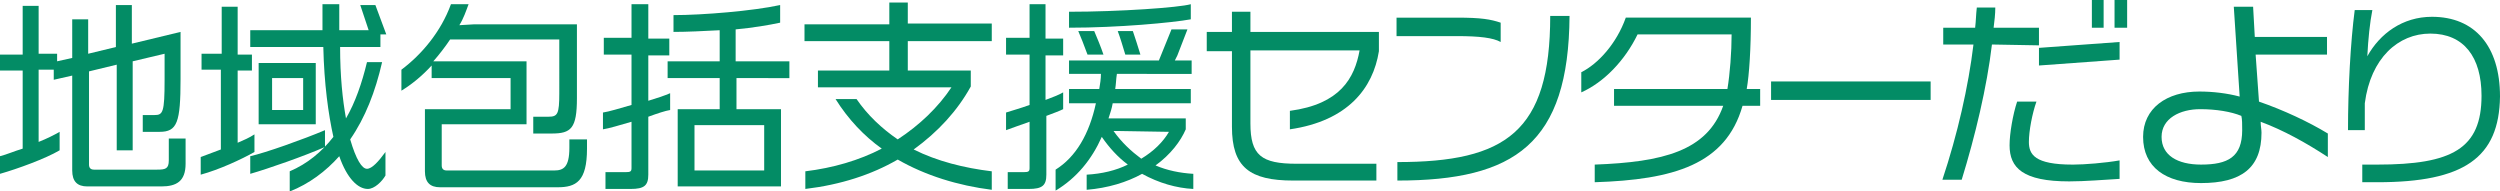
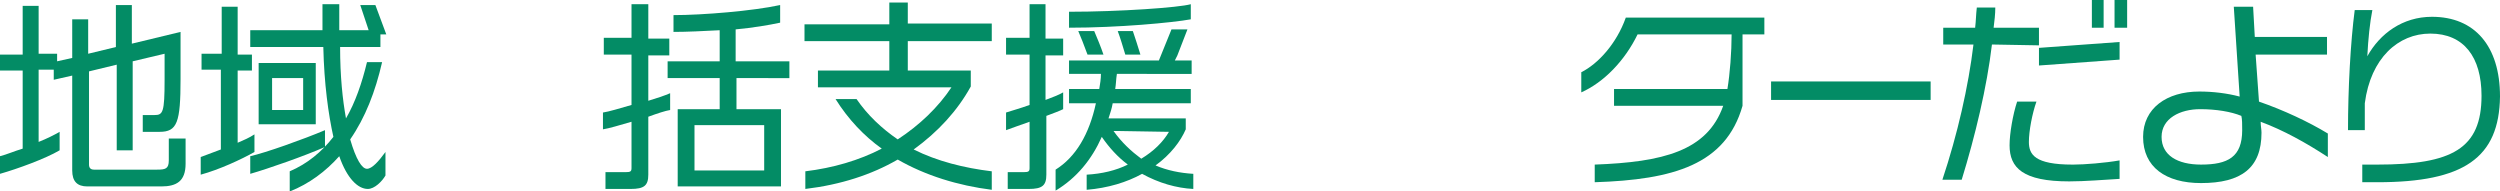
<svg xmlns="http://www.w3.org/2000/svg" version="1.1" id="レイヤー_1" x="0px" y="0px" viewBox="0 0 297.7 22.8" style="enable-background:new 0 0 297.7 22.8;" xml:space="preserve">
  <style type="text/css">
	.st0{enable-background:new    ;}
	.st1{fill:#038C65;}
</style>
  <g class="st0">
    <path class="st1" d="M19.2,22.2h-8.8c-1.2,0-1.8-0.6-1.8-1.9V9L6.4,9.5V8.3H4.6v7.4v1.2c1-0.4,1.8-0.8,2.5-1.2v2.2   c-1.7,1-5,2.2-7.1,2.8v-2.1c0.8-0.2,1.7-0.6,2.7-0.9V8.4H0V6.5h2.7V0.7h1.9v5.7h2.2v0.9l1.8-0.4V2.3h1.9v4.1l3.3-0.8v-5h1.9v4.6   l5.8-1.4v5.6c0,5.2-0.4,6.3-2.5,6.3h-2v-2h1.4c1,0,1.2-0.3,1.2-4.2V6.4l-3.8,0.9v10.6h-1.9V7.7l-3.3,0.8v11.1   c0,0.4,0.2,0.6,0.6,0.6h7.5c1,0,1.4-0.1,1.4-1.1v-2.6h2v3C22.1,21.6,21,22.2,19.2,22.2z" />
    <path class="st1" d="M23.9,20.8v-2.1c0.8-0.3,1.6-0.6,2.4-0.9V8.3H24V6.4h2.4V0.8h1.9v5.7H30v1.9h-1.7v7.5V17c0.7-0.3,1.4-0.6,2-1   v2.1C28.7,19,26.1,20.2,23.9,20.8z M29.8,20.7v-2.1c1.8-0.4,6.3-2,8.9-3.1v2C36.2,18.6,31.9,20.1,29.8,20.7z M43.8,22.5   c-1.2,0-2.5-1.3-3.4-3.9c-1.6,1.8-3.6,3.3-5.9,4.2v-2.4c2.1-0.9,3.8-2.3,5.2-4.1c-0.6-2.7-1.1-6.3-1.2-10.7h-8.7v-2h8.6V0.5h2v3.1   h3.5l-1-3h1.8L46,4.1h-0.7v1.5h-4.8c0,3.5,0.3,6.3,0.7,8.5c1.1-1.9,1.9-4.2,2.5-6.7h1.8c-0.8,3.5-2,6.6-3.8,9.2   c0.7,2.4,1.4,3.5,2,3.5s1.4-0.9,2.2-2v2.8C45.5,21.6,44.6,22.5,43.8,22.5z M30.8,14.8V7.5h6.8v7.3H30.8z M36.1,9.3h-3.7v3.8h3.7   V9.3z" />
-     <path class="st1" d="M66.4,22.3h-14c-1.2,0-1.8-0.6-1.8-1.9V13h10.2V9.3h-9.4V7.8c-1.1,1.2-2.3,2.2-3.6,3V8.3   c2.4-1.8,4.7-4.5,5.9-7.8h2.1c-0.3,0.8-0.6,1.7-1.1,2.5l1.7-0.1h12.3v8.8c0,3.6-0.7,4.2-3,4.2h-2.2v-2h1.8c1.1,0,1.3-0.3,1.3-2.8   V4.7h-13c-0.6,0.9-1.3,1.8-2,2.6h11.1v7.5H52.6v4.9c0,0.4,0.2,0.6,0.6,0.6H66c1.1,0,1.8-0.4,1.8-2.7v-1h2.1v1.1   C69.9,21.6,68.6,22.3,66.4,22.3z" />
    <path class="st1" d="M77.2,13.9v6.9c0,1.3-0.5,1.7-2.1,1.7h-3v-2h2.4c0.6,0,0.7-0.1,0.7-0.5v-5.5c-1.4,0.4-2.7,0.8-3.4,0.9v-2   c0.7-0.1,2-0.5,3.4-0.9v-6h-3.3v-2h3.3v-4h2v4.1h2.5v2h-2.5V12c1-0.3,1.9-0.6,2.6-0.9v2C79.2,13.2,78.3,13.5,77.2,13.9z M87.7,9.3   V13H93v9.2H80.7V13h5V9.3h-6.2v-2h6.2V3.6c-1.9,0.1-3.9,0.2-5.5,0.2v-2c3.5,0,9.5-0.5,12.7-1.2v2.1c-1.4,0.3-3.2,0.6-5.3,0.8v3.8   H94v2H87.7z M91,14.9h-8.3v5.4H91V14.9z" />
    <path class="st1" d="M106.9,19c-3.1,1.8-6.8,3-11,3.5v-2.1c3.3-0.4,6.4-1.3,9.1-2.7c-2.1-1.5-4-3.5-5.5-5.9h2.5   c1.3,1.9,3,3.5,4.9,4.8c2.6-1.7,4.8-3.8,6.4-6.2H97.4v-2h8.5V4.9H95.8v-2h10.1V0.3h2.2v2.5h10v2.1h-10v3.5h7.5v1.9   c-1.6,2.9-3.9,5.4-6.8,7.5c2.8,1.4,6,2.2,9.3,2.6v2.2C114.1,22.1,110.2,20.9,106.9,19z" />
    <path class="st1" d="M124.6,13.8v7c0,1.3-0.5,1.7-2.1,1.7H120v-2h1.9c0.6,0,0.7-0.1,0.7-0.5v-5.5c-1.2,0.4-2.2,0.8-2.8,1v-2.1   c0.6-0.2,1.7-0.5,2.8-0.9v-6h-2.8v-2h2.8v-4h1.9v4.1h2.1v2h-2.1v5.3c0.8-0.3,1.6-0.6,2.1-0.9v2C126.2,13.2,125.4,13.5,124.6,13.8z    M136,20.7c-1.8,1-4.1,1.7-6.6,1.9v-1.8c1.8-0.1,3.5-0.5,4.9-1.2c-1.2-0.9-2.2-2-3.1-3.3c-1.2,2.7-3,4.9-5.5,6.4v-2.5   c2.4-1.5,4-4.2,4.8-7.9h-3.2v-1.7h3.6c0.1-0.6,0.2-1.2,0.2-1.8h-3.8V7.2H138l1.5-3.7h1.9l-1.2,3.1l-0.3,0.6h2v1.6H133   c-0.1,0.6-0.1,1.2-0.2,1.8h9v1.7h-9.3c-0.1,0.6-0.3,1.2-0.5,1.8h9.2v1.3c-0.6,1.4-1.8,3-3.6,4.3c1.4,0.6,2.9,0.9,4.5,1v1.8   C140.1,22.4,138,21.8,136,20.7z M127.3,3.3V1.4c6,0,13.1-0.5,14.5-0.9v1.8C139.6,2.7,133.2,3.3,127.3,3.3z M129.5,6.5   c-0.4-1.1-0.8-2.1-1.1-2.8h1.9c0.3,0.7,0.8,1.9,1.1,2.8H129.5z M133.2,15.6h-0.6c1,1.4,2.1,2.4,3.3,3.3c1.5-0.9,2.6-2,3.3-3.2   L133.2,15.6L133.2,15.6z M134,6.5c-0.3-1-0.6-2-0.9-2.8h1.8c0.3,0.9,0.6,1.8,0.9,2.8H134z" />
-     <path class="st1" d="M153.6,15.4v-2.2c6-0.8,7.7-3.9,8.3-7.2h-13v8.7c0,3.8,1.3,4.8,5.5,4.8h9.5v2H154c-5.2,0-7.3-1.6-7.3-6.4v-9   h-3V3.8h3V1.4h2.2v2.4h15.3v2.3C163.5,10.5,160.5,14.4,153.6,15.4z" />
-     <path class="st1" d="M173.5,4.3h-7.2V2.1h7.2c2.9,0,4,0.2,5.2,0.6V5C177.8,4.5,176.2,4.3,173.5,4.3z M166.4,21.5v-2.2   c12.9,0,18.2-3.6,18.2-17.4h2.3C186.8,17.1,180.4,21.5,166.4,21.5z" />
-     <path class="st1" d="M207.5,12.6c-2,7-8.2,8.8-17.6,9.1v-2.1c8.1-0.3,13.4-1.6,15.3-7h-13v-2h13.5c0.3-1.8,0.5-4.4,0.5-6.5H195   c-1.5,3.1-4,5.7-6.7,6.9V8.6c2-1,4.2-3.4,5.3-6.5h14.9c0,3.7-0.2,6.8-0.5,8.5h1.6v2H207.5z" />
+     <path class="st1" d="M207.5,12.6c-2,7-8.2,8.8-17.6,9.1v-2.1c8.1-0.3,13.4-1.6,15.3-7h-13v-2h13.5c0.3-1.8,0.5-4.4,0.5-6.5H195   c-1.5,3.1-4,5.7-6.7,6.9V8.6c2-1,4.2-3.4,5.3-6.5h14.9h1.6v2H207.5z" />
    <path class="st1" d="M210.9,11.9V9.7h19v2.2H210.9z" />
    <path class="st1" d="M237.2,5.3c-0.6,5.1-2,10.9-3.6,16.1h-2.3c1.8-5.4,3.1-11.1,3.7-16.1h-3.6v-2h3.8c0.1-0.8,0.1-1.6,0.2-2.4h2.2   c0,0.8-0.1,1.6-0.2,2.4h5.4v2.1L237.2,5.3L237.2,5.3z M246.4,21.6c-5.5,0-7.1-1.6-7.1-4.3c0-1.4,0.4-3.7,0.9-5.2h2.3   c-0.5,1.4-0.9,3.5-0.9,4.8c0,1.5,0.7,2.7,5.2,2.7h0.1c1.3,0,3.8-0.2,5.5-0.5v2.2C250.6,21.4,248.3,21.6,246.4,21.6z M242.8,7.8V5.7   l9.6-0.7v2.1L242.8,7.8z M249.1,3.3V0h1.4v3.3C250.5,3.3,249.1,3.3,249.1,3.3z M251.8,3.3V0h1.5v3.3C253.3,3.3,251.8,3.3,251.8,3.3   z" />
    <path class="st1" d="M269.2,14.5c0,0.5,0.1,0.9,0.1,1.3c0,4.2-2.4,6-7.2,6c-4.2,0-6.9-1.9-6.9-5.5c0-3.4,2.8-5.4,6.7-5.4   c1.6,0,3.3,0.2,4.8,0.6L266,0.8h2.3l0.2,3.6h8.6v2.1h-8.5l0.4,5.6c2.9,1,5.9,2.4,8.2,3.8v2.8C274.6,17,271.9,15.5,269.2,14.5z    M266.9,13.8c-1.2-0.5-3-0.8-4.9-0.8c-2.4,0-4.6,1.1-4.6,3.3c0,2.2,1.9,3.3,4.7,3.3c3.2,0,4.9-0.9,4.9-4.1   C267,14.8,267,14.2,266.9,13.8z" />
    <path class="st1" d="M283.1,21.7h-1.8v-2.1h1.8c8.9,0,12.4-1.9,12.4-8.2c0-4.6-2.1-7.4-6.1-7.4c-3.8,0-7.1,2.9-7.8,8.3   c0,0.7,0,1.5,0,2.4v0.8h-2c0-4.9,0.3-10.5,0.8-14.3h2.1c-0.3,1.5-0.5,3.5-0.6,5.5c1.5-2.7,4.2-4.7,7.7-4.7c5.1,0,8.1,3.5,8.1,9.5   C297.6,18.8,293.4,21.7,283.1,21.7z" />
  </g>
</svg>